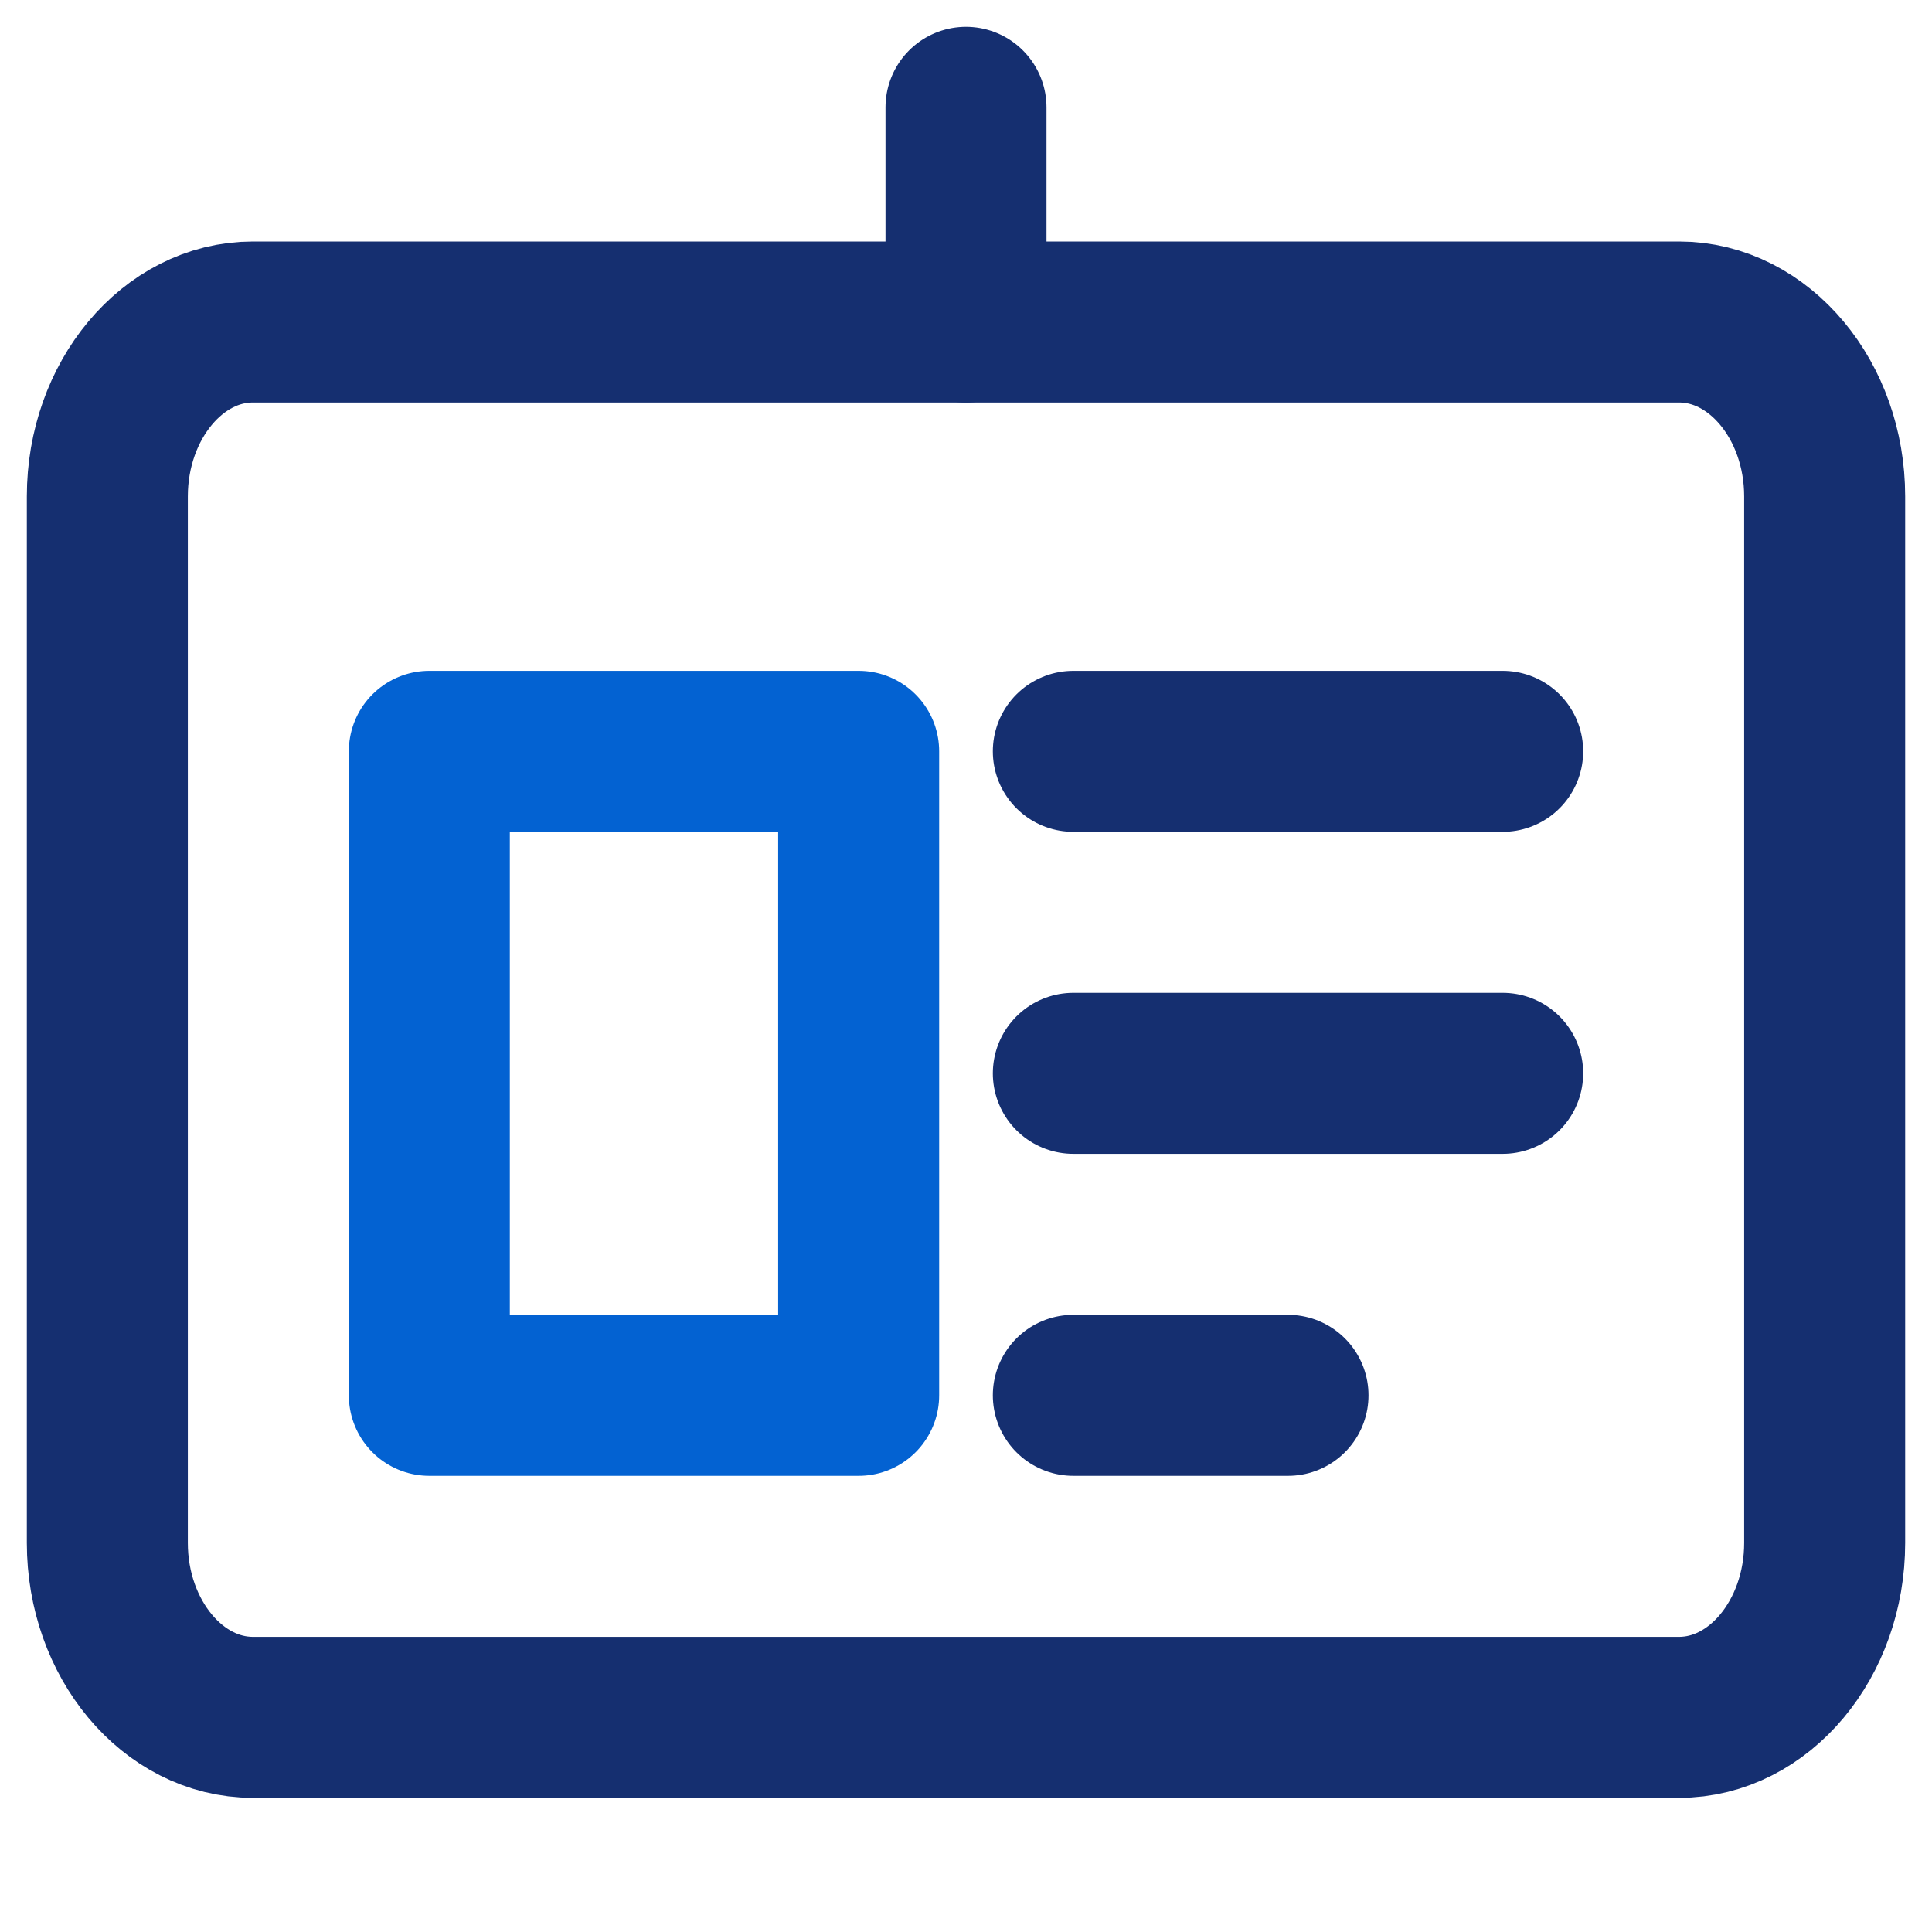
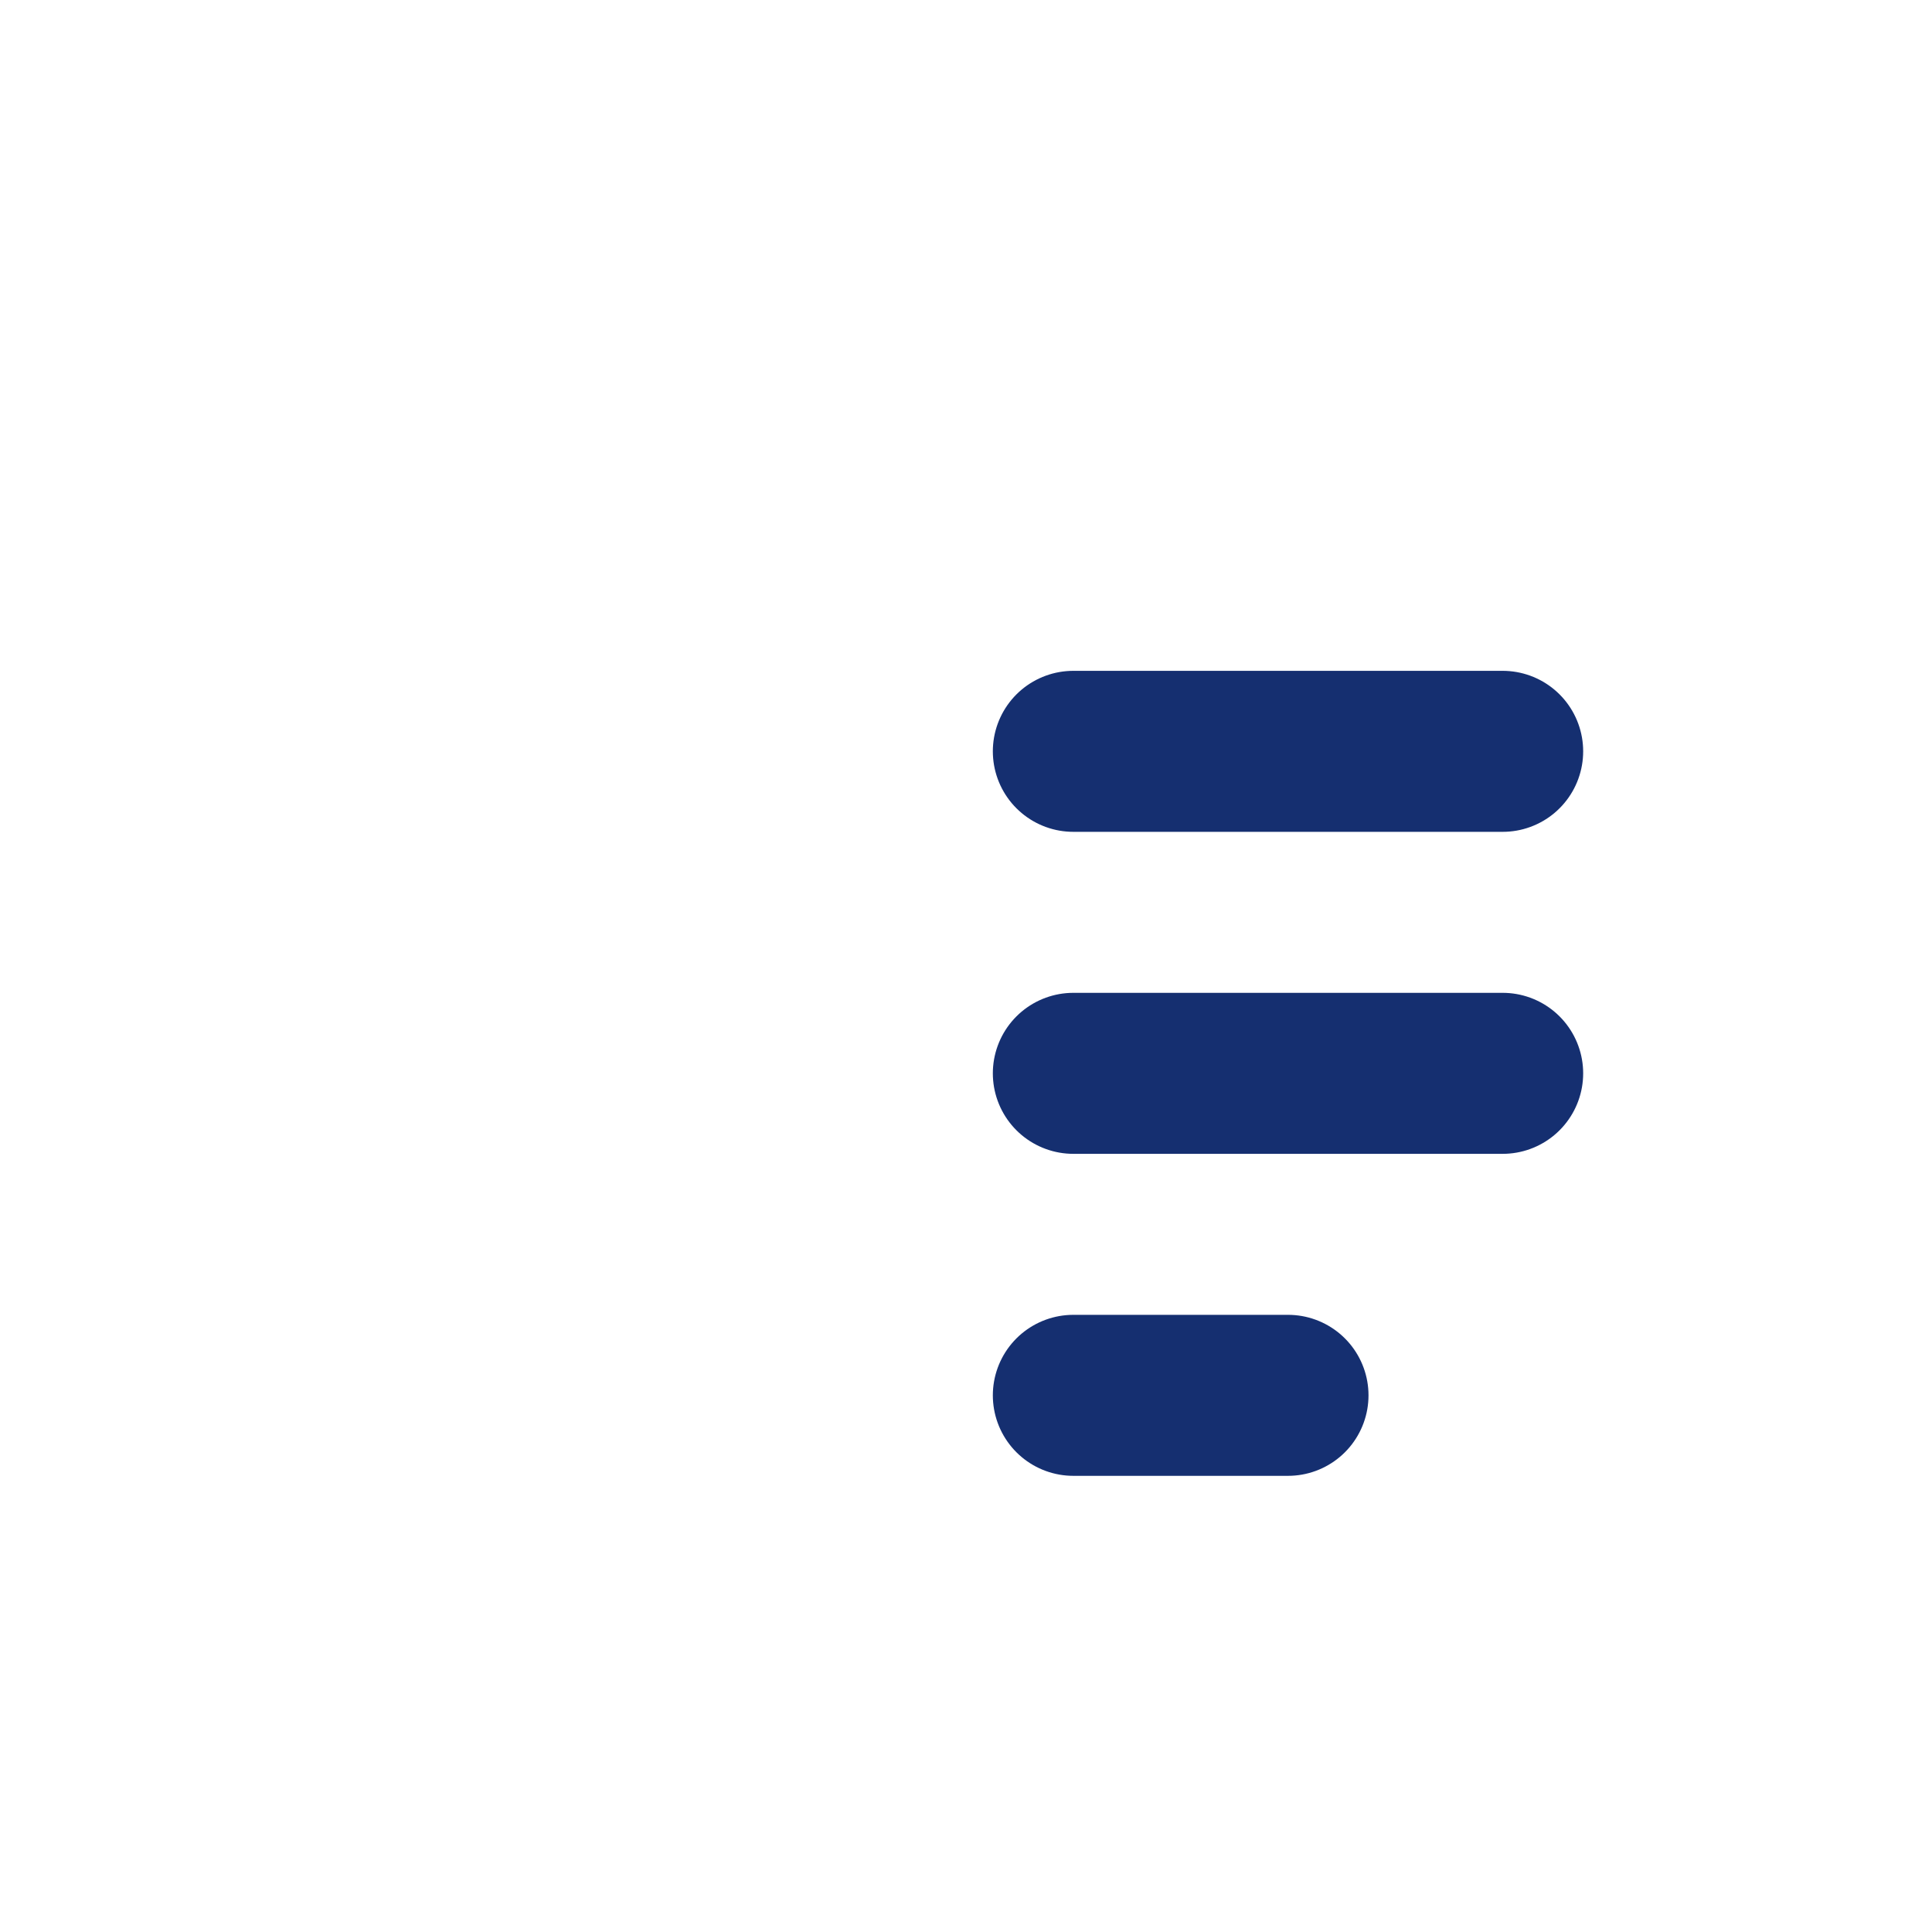
<svg xmlns="http://www.w3.org/2000/svg" width="18" height="18" viewBox="0 0 18 18" fill="none">
-   <path d="M9 3V1" stroke="#152F70" stroke-width="1.5" stroke-miterlimit="2.613" stroke-linecap="round" />
  <path d="M10 13H12" stroke="#152F70" stroke-width="1.5" stroke-miterlimit="2.613" stroke-linecap="round" />
  <path d="M10 10H14" stroke="#152F70" stroke-width="1.5" stroke-miterlimit="2.613" stroke-linecap="round" />
  <path d="M10 7H14" stroke="#152F70" stroke-width="1.5" stroke-miterlimit="2.613" stroke-linecap="round" />
-   <path fill-rule="evenodd" clip-rule="evenodd" d="M2.356 16H15.644C16.39 16 17 15.269 17 14.375V4.625C17 3.731 16.39 3 15.644 3H2.356C1.61 3 1 3.731 1 4.625V14.375C1 15.269 1.61 16 2.356 16Z" stroke="#152F70" stroke-width="1.5" stroke-miterlimit="2.613" />
-   <rect x="4" y="7" width="4" height="6" stroke="#0362D2" stroke-width="1.5" stroke-linejoin="round" />
</svg>